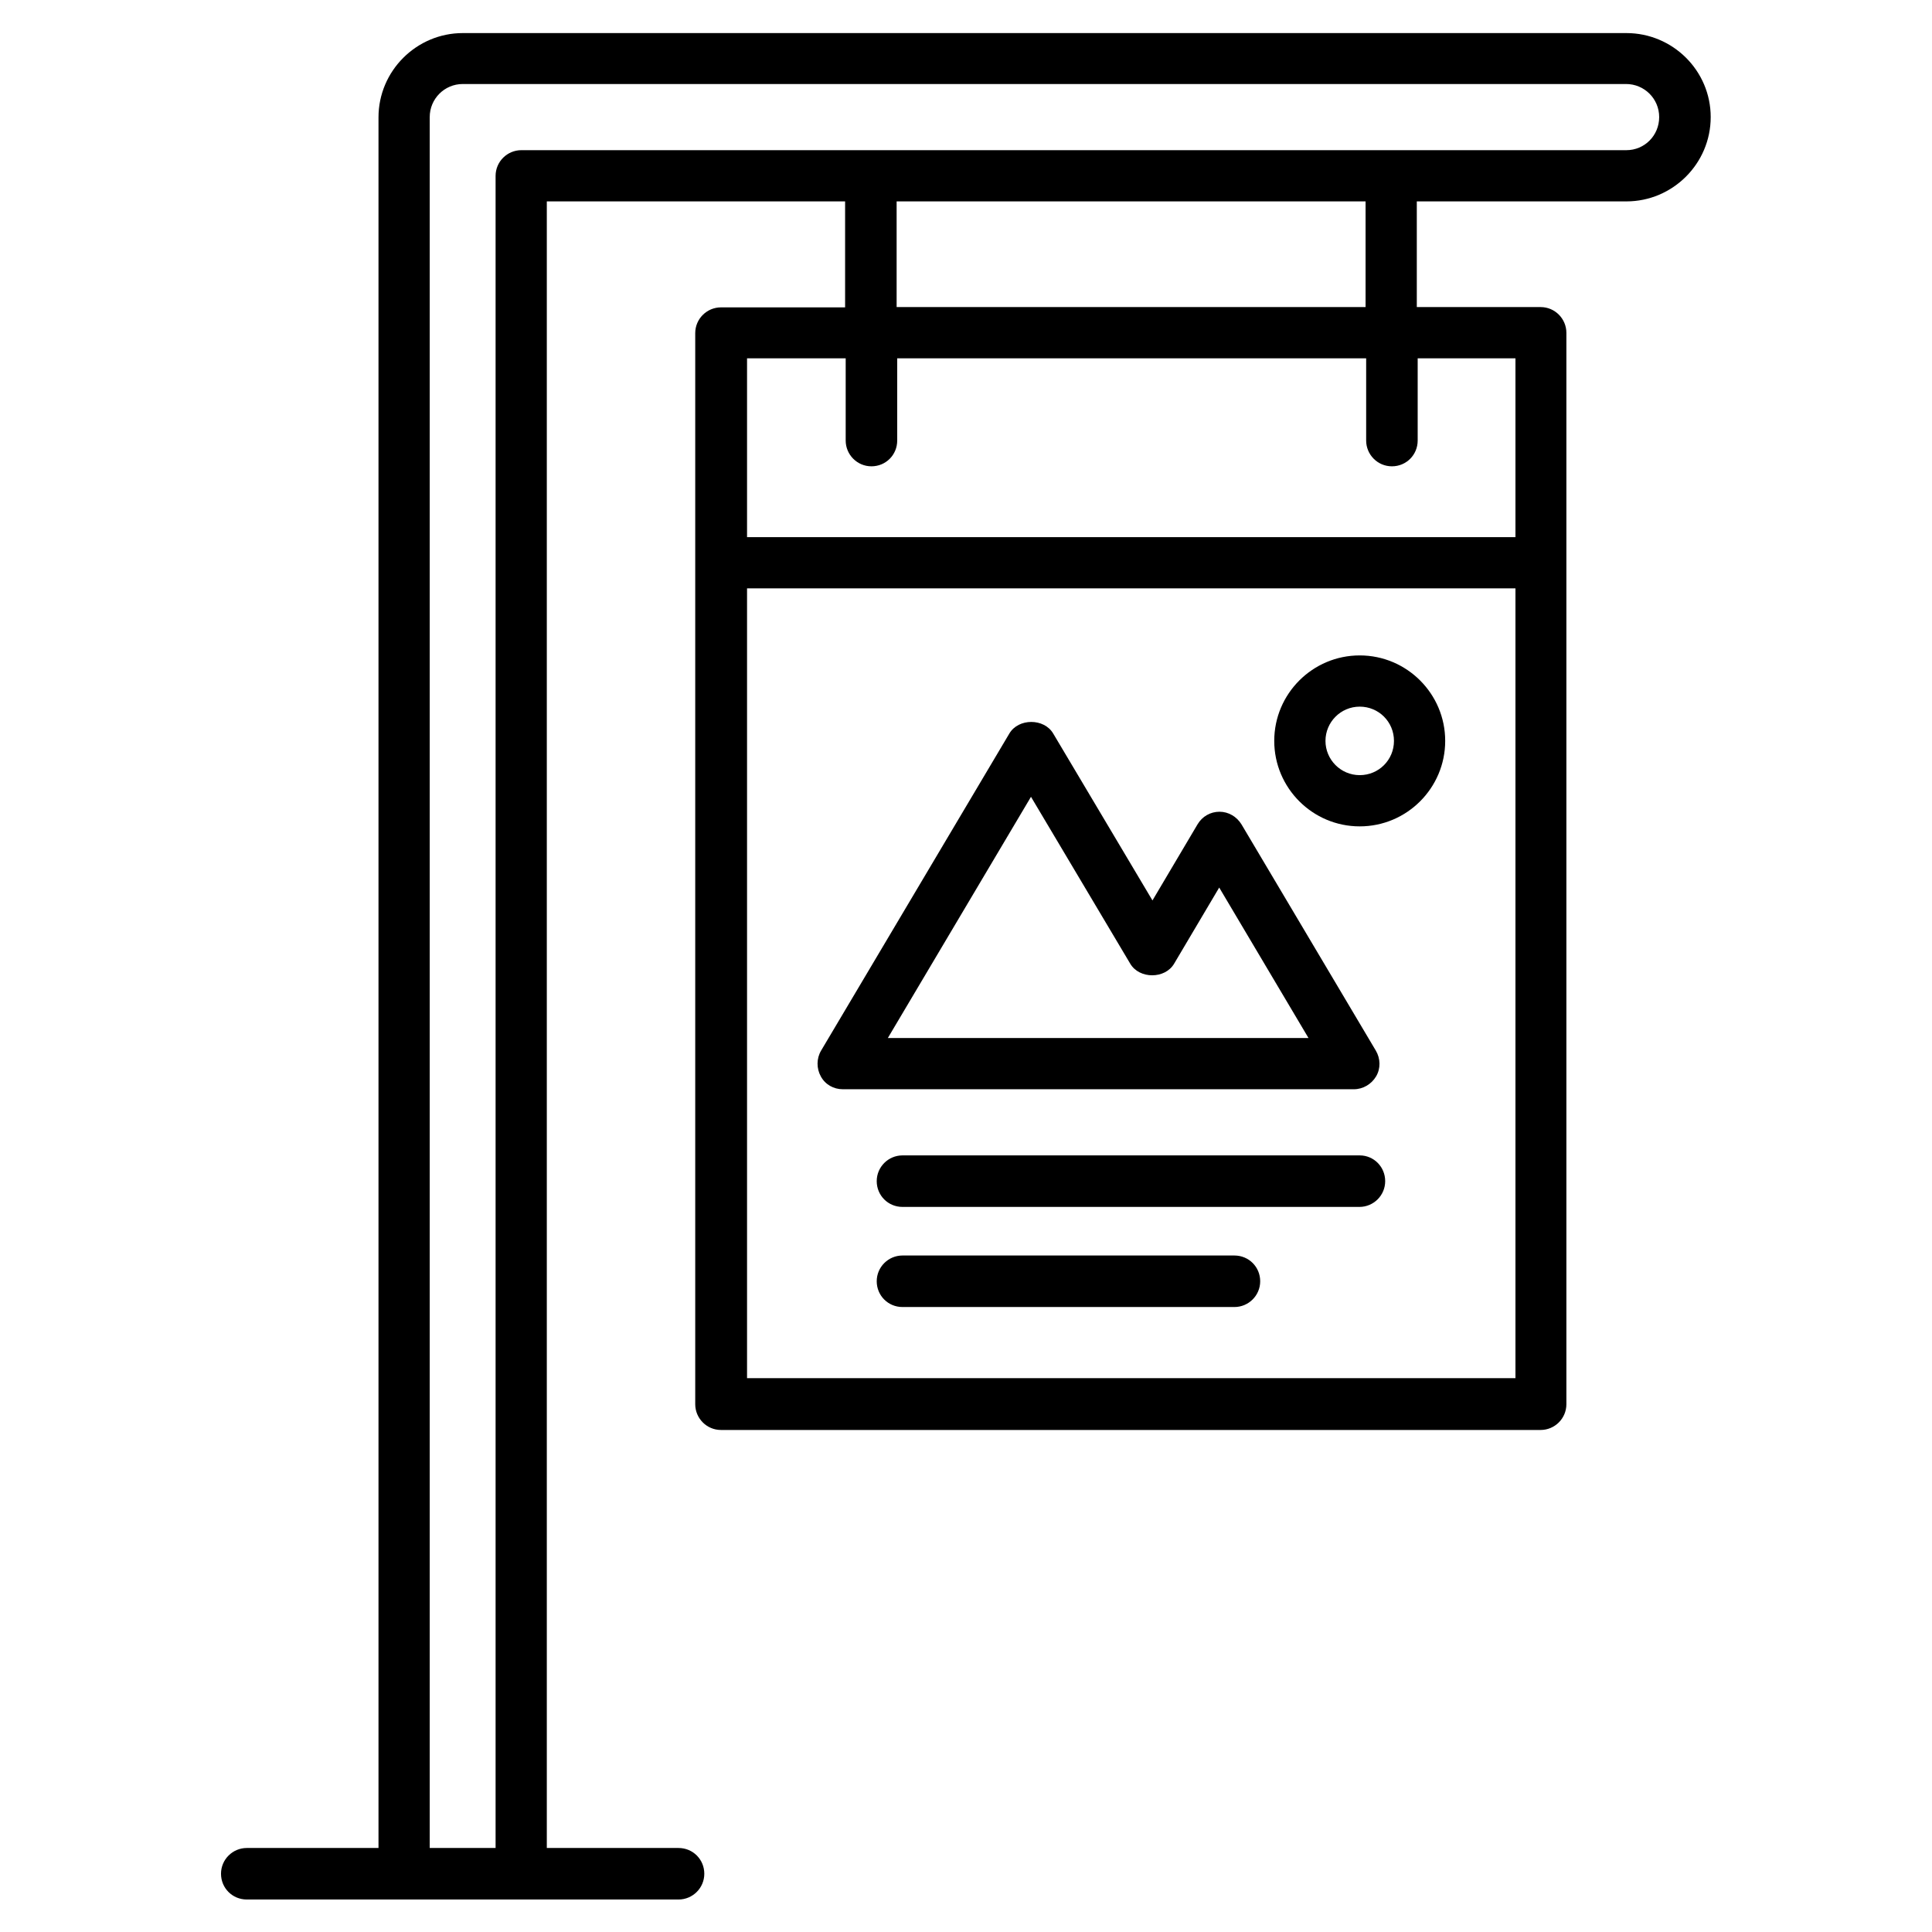
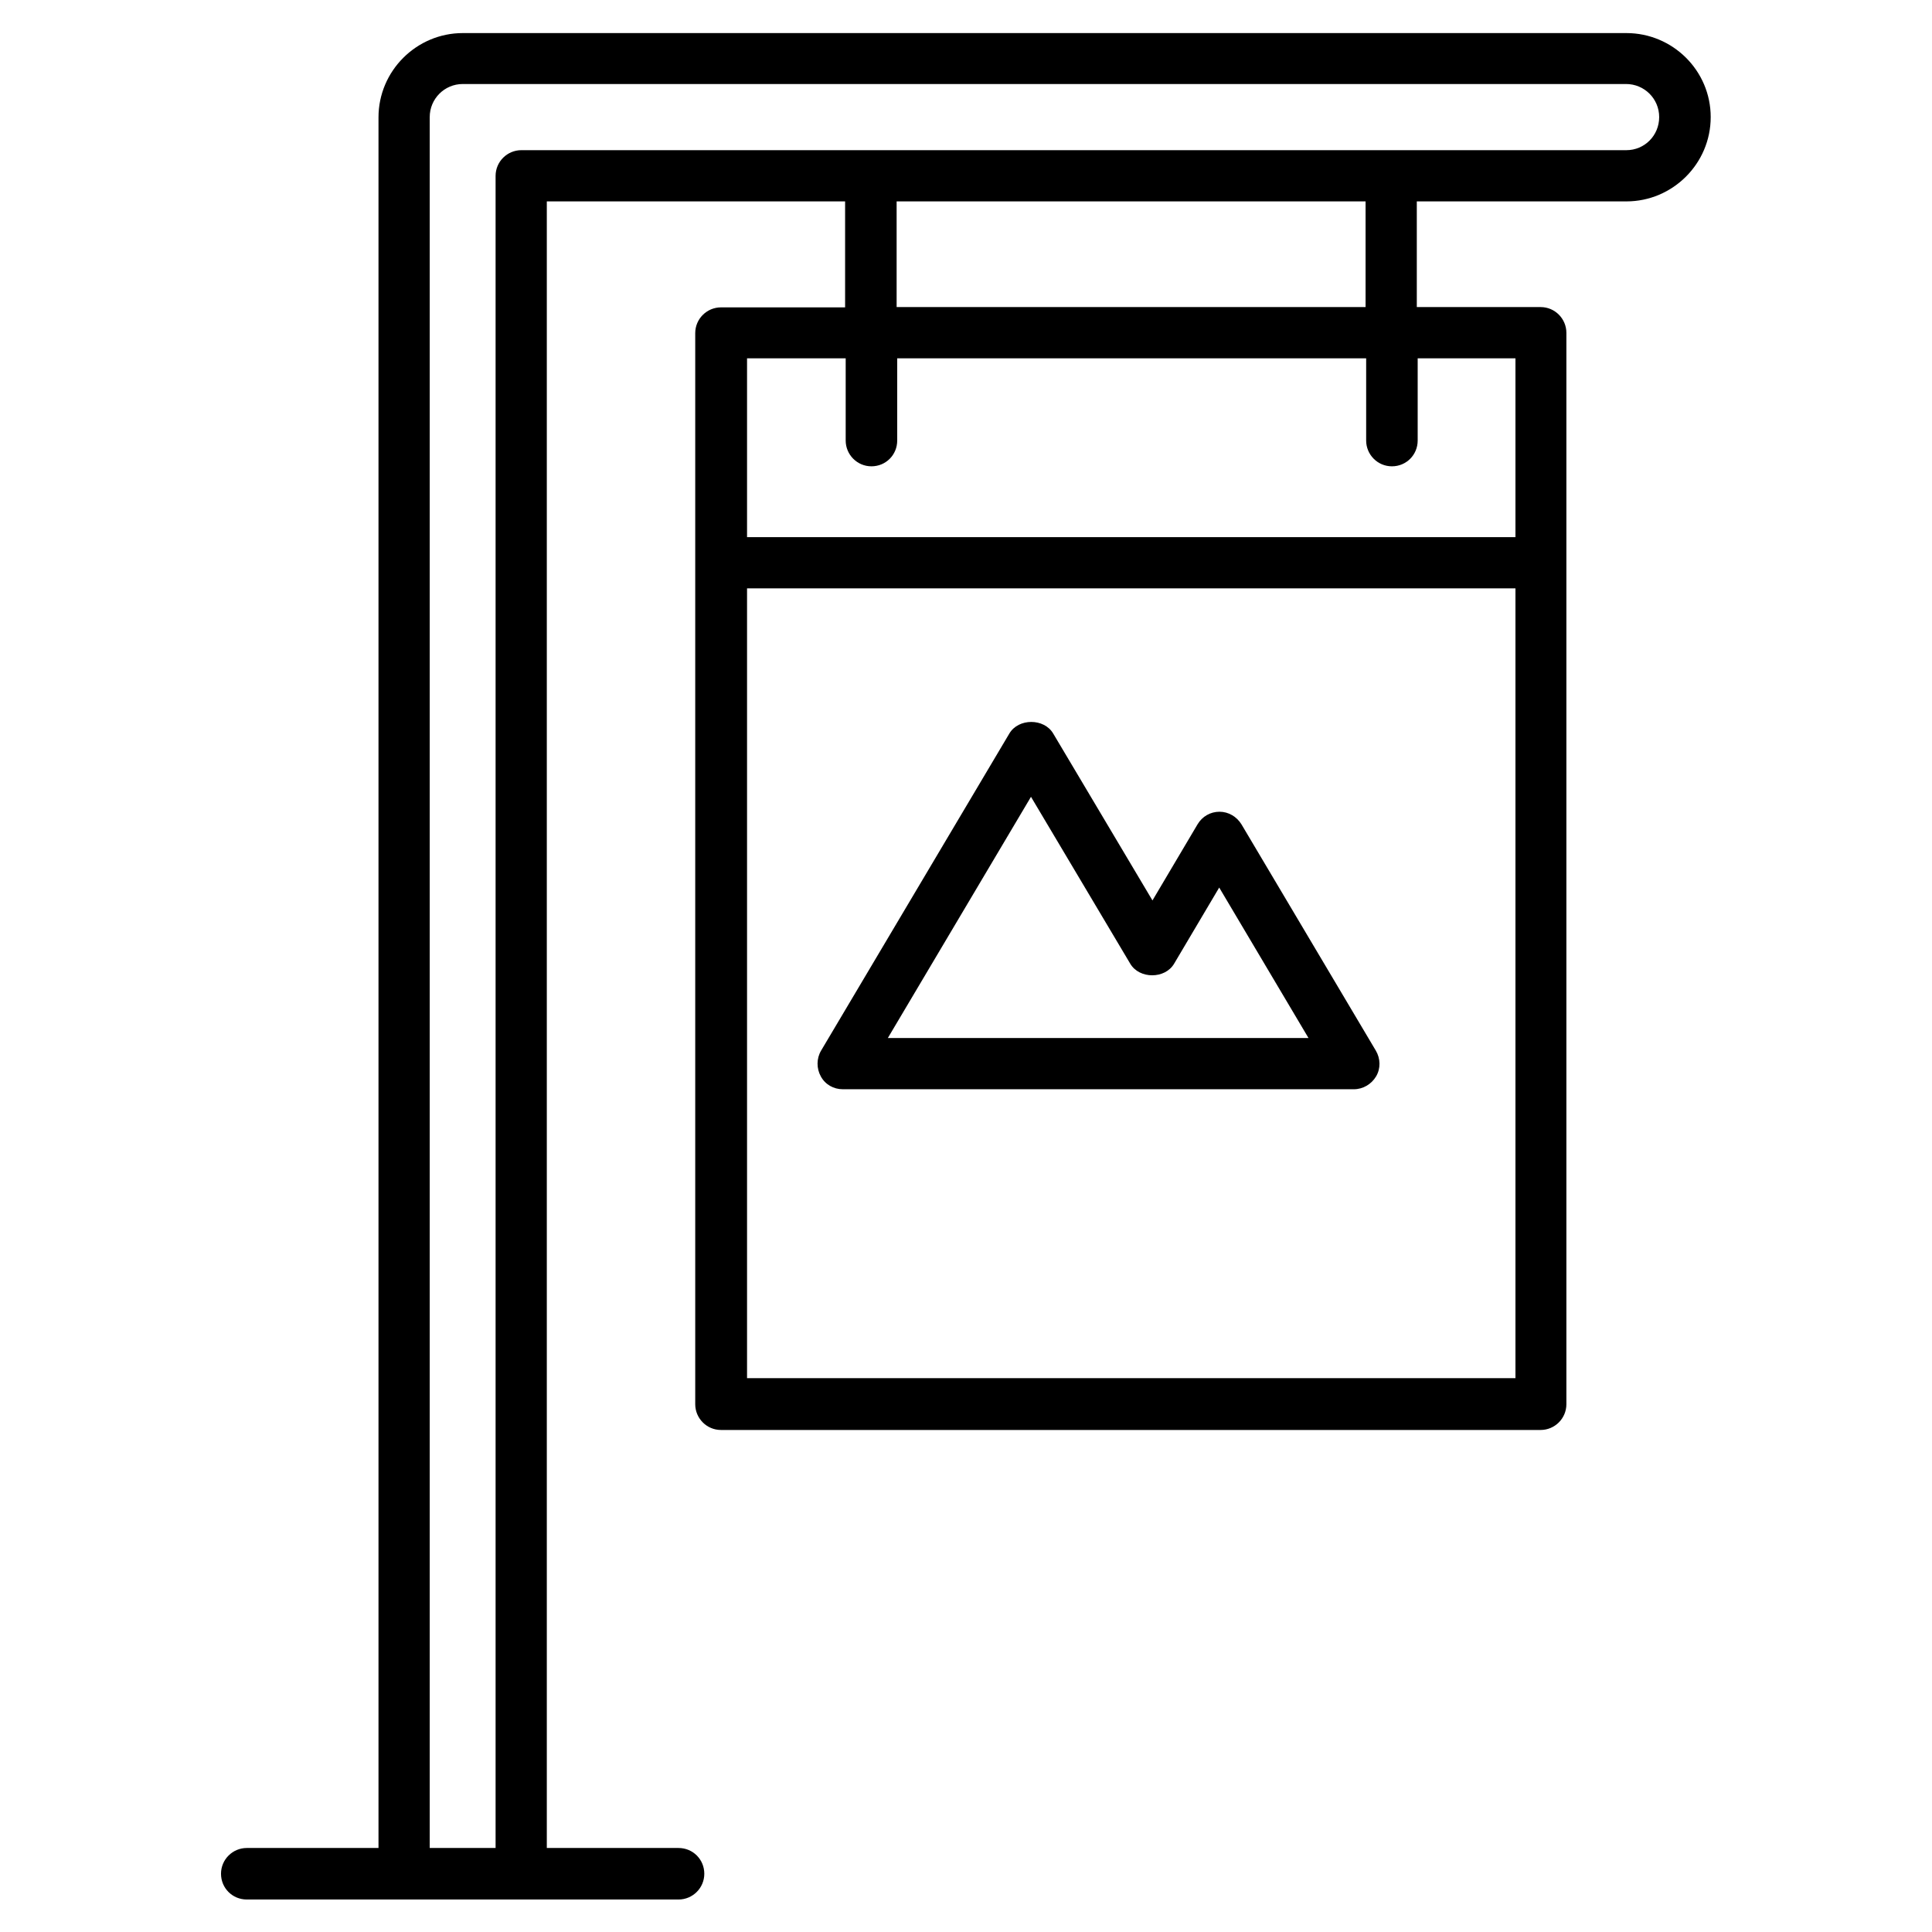
<svg xmlns="http://www.w3.org/2000/svg" width="500" height="500" viewBox="0 0 500 500" fill="none">
-   <path d="M351.895 299.016H233.561C229.925 299.016 226.895 301.97 226.895 305.682C226.895 309.394 229.849 312.349 233.561 312.349H351.819C355.455 312.349 358.485 309.394 358.485 305.682C358.485 301.97 355.531 299.016 351.895 299.016Z" fill="black" />
-   <path d="M319.47 324.924H233.561C229.925 324.924 226.895 327.878 226.895 331.591C226.895 335.303 229.849 338.257 233.561 338.257H319.47C323.107 338.257 326.137 335.303 326.137 331.591C326.137 327.878 323.182 324.924 319.47 324.924Z" fill="black" />
  <path d="M218.106 281.895H350.379C352.727 281.895 354.924 280.607 356.136 278.561C357.348 276.516 357.273 273.94 356.06 271.895L321.288 213.334C320.076 211.364 317.954 210.077 315.606 210.077C313.257 210.077 311.136 211.289 309.924 213.334L298.257 233.031L272.576 189.849C270.227 185.834 263.56 185.834 261.212 189.849L212.5 271.895C211.288 273.94 211.288 276.516 212.424 278.561C213.56 280.683 215.757 281.895 218.106 281.895ZM266.818 206.213L292.5 249.395C294.848 253.41 301.515 253.41 303.863 249.395L315.53 229.698L338.636 268.637H229.773L266.818 206.213Z" fill="black" />
-   <path d="M351.895 213.864C364.092 213.864 374.016 203.939 374.016 191.742C374.016 179.545 364.092 169.621 351.895 169.621C339.698 169.621 329.773 179.545 329.773 191.742C329.773 203.939 339.698 213.864 351.895 213.864ZM351.895 182.879C356.819 182.879 360.758 186.818 360.758 191.742C360.758 196.667 356.819 200.606 351.895 200.606C346.97 200.606 343.031 196.591 343.031 191.742C343.031 186.894 346.97 182.879 351.895 182.879Z" fill="black" />
  <path d="M420.909 8.561H119.773C107.803 8.561 97.955 18.333 97.955 30.379V478.258H63.864C60.228 478.258 57.197 481.212 57.197 484.924C57.197 488.636 60.152 491.591 63.864 491.591H175.606C179.243 491.591 182.273 488.636 182.273 484.924C182.273 481.212 179.318 478.258 175.606 478.258H141.515V52.121H218.712V79.545H186.591C182.955 79.545 179.925 82.5 179.925 86.212V145.758V363.409C179.925 367.045 182.879 370.076 186.591 370.076H398.712C402.349 370.076 405.379 367.121 405.379 363.409V145.682V86.136C405.379 82.5 402.425 79.47 398.712 79.47H366.667V52.121H420.909C432.879 52.121 442.728 42.348 442.728 30.303C442.728 18.258 432.879 8.561 420.909 8.561ZM392.197 356.667H193.334V152.273H392.197V356.667ZM392.197 92.727V139.015H193.334V92.727H218.864V114.015C218.864 117.651 221.818 120.682 225.531 120.682C229.243 120.682 232.197 117.727 232.197 114.015V92.727H353.561V114.015C353.561 117.651 356.515 120.682 360.228 120.682C363.94 120.682 366.894 117.727 366.894 114.015V92.727H392.197ZM353.409 79.47H232.046V52.121H353.409V79.47ZM420.909 38.864H134.925C131.288 38.864 128.258 41.818 128.258 45.53V478.258H111.212V30.303C111.212 25.606 115 21.742 119.773 21.742H420.834C425.531 21.742 429.394 25.53 429.394 30.303C429.394 35.076 425.606 38.864 420.909 38.864Z" fill="black" />
</svg>